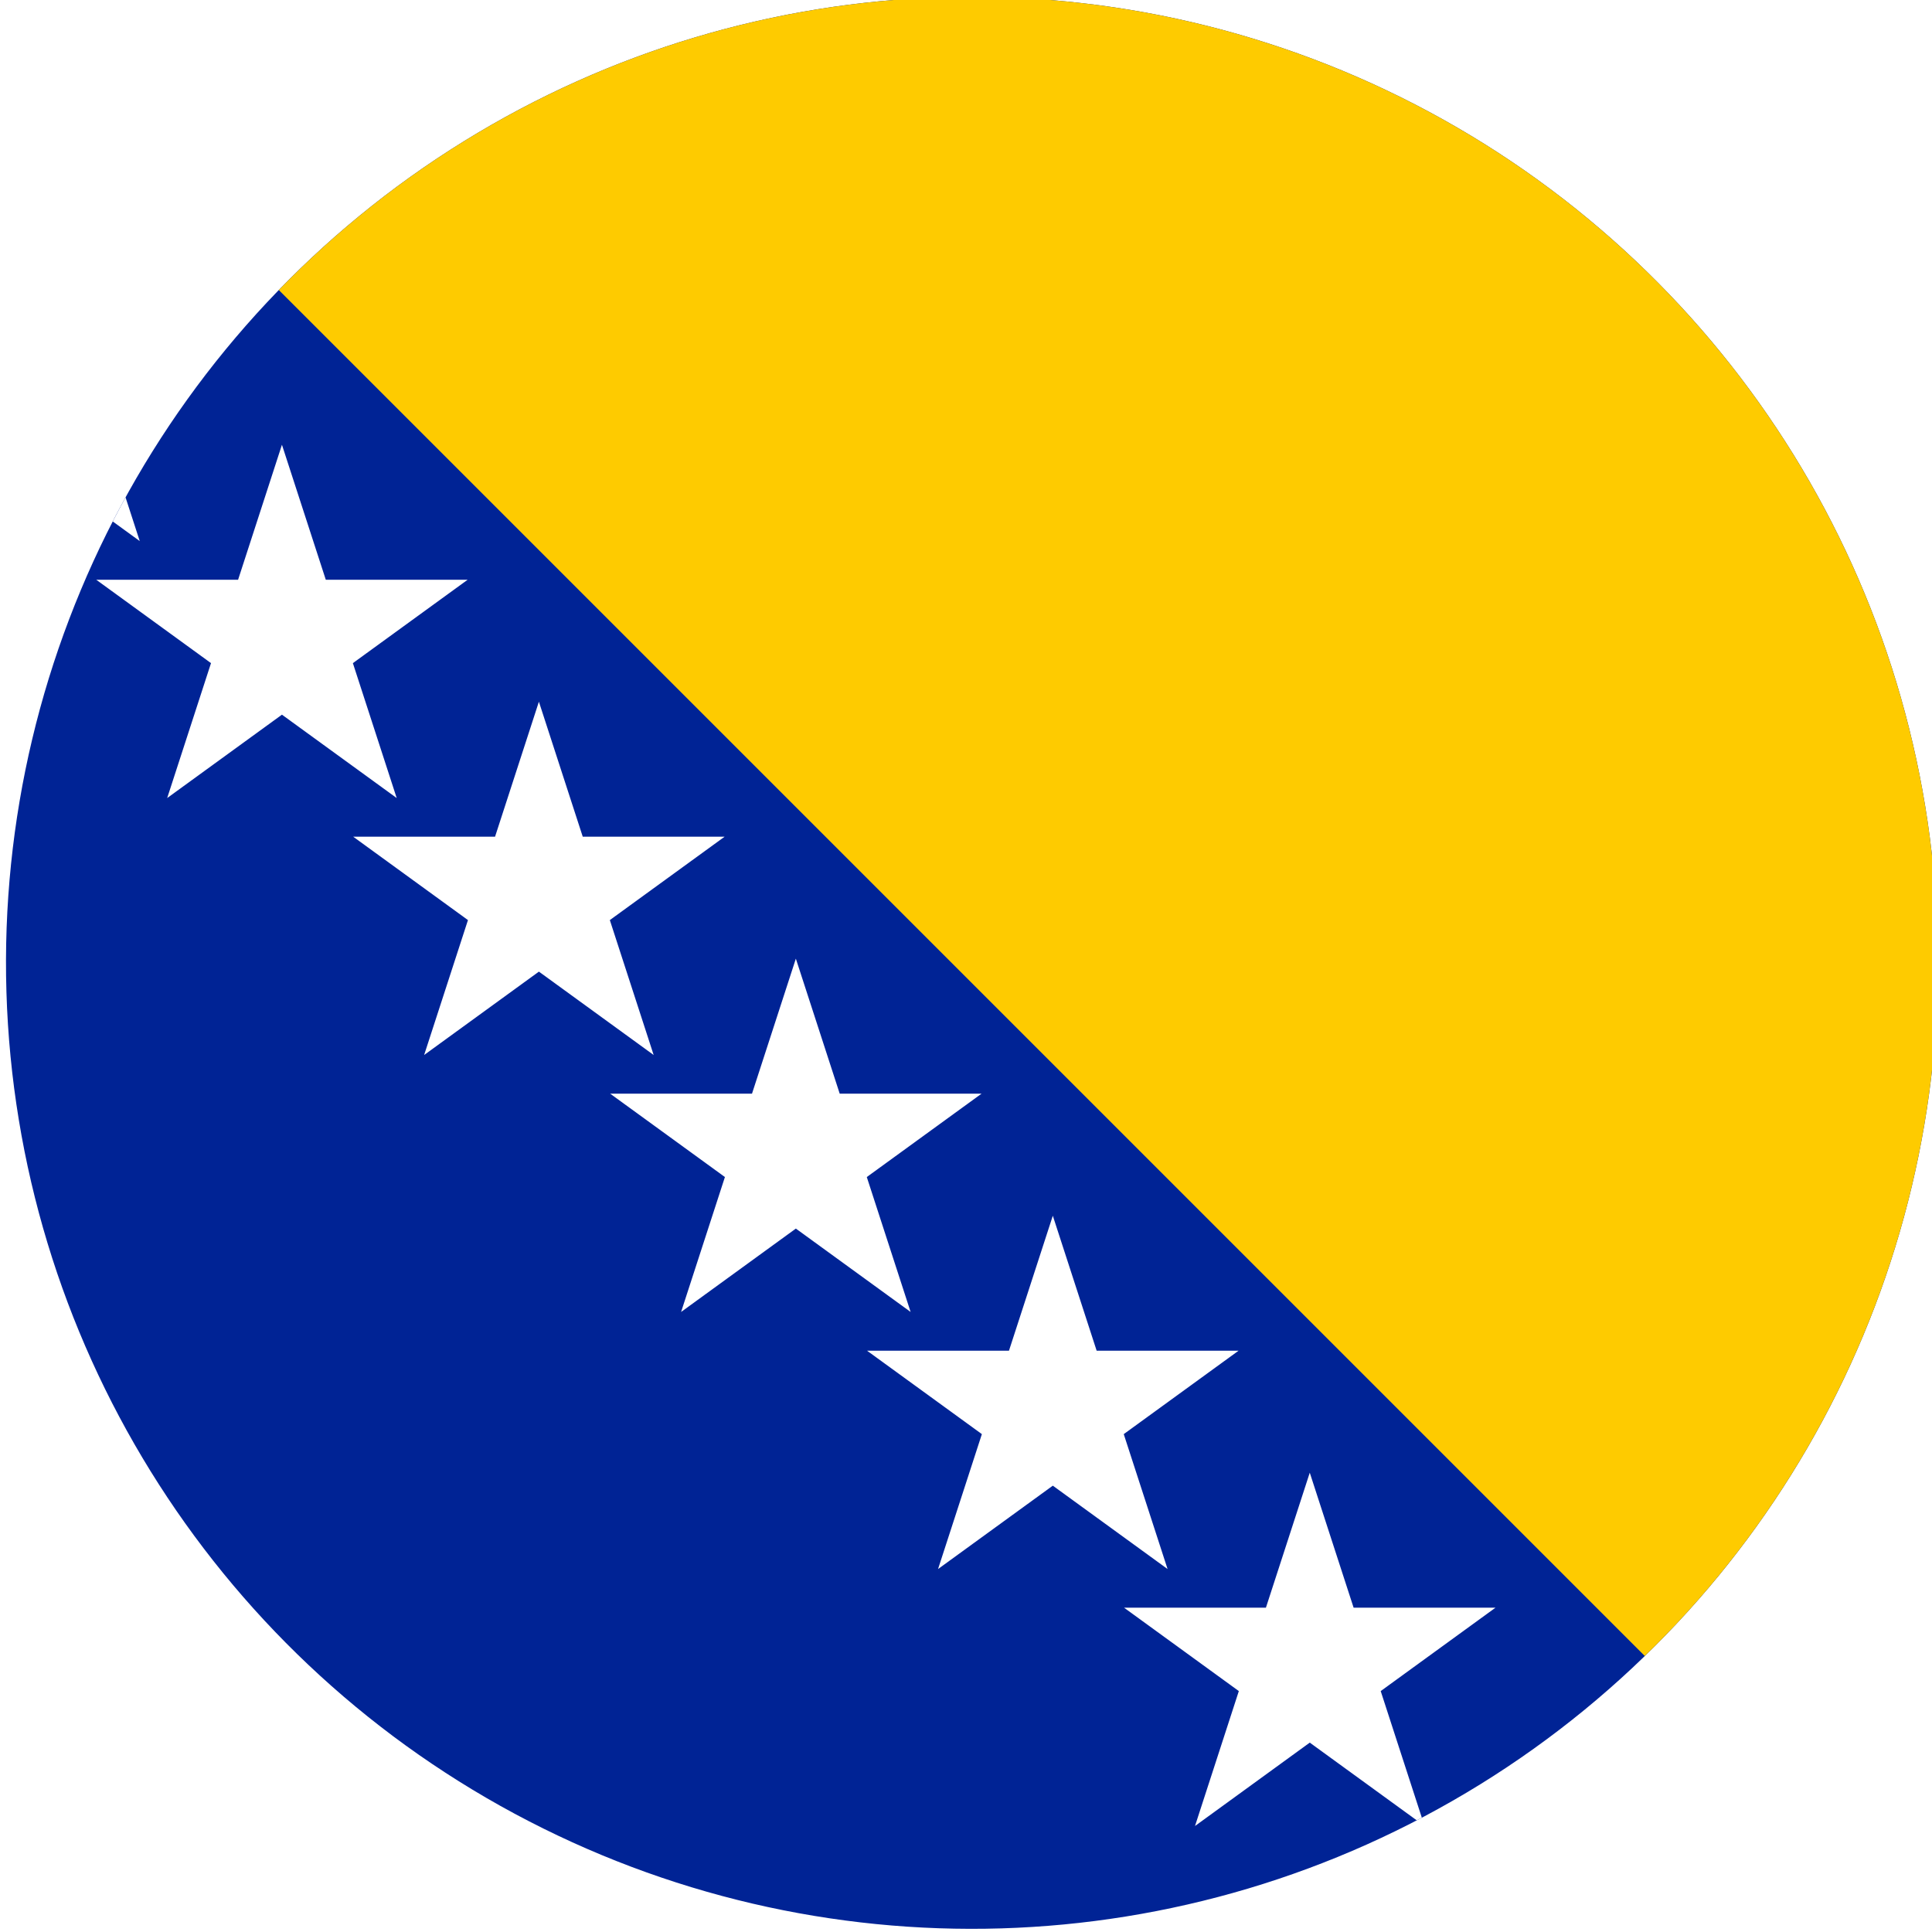
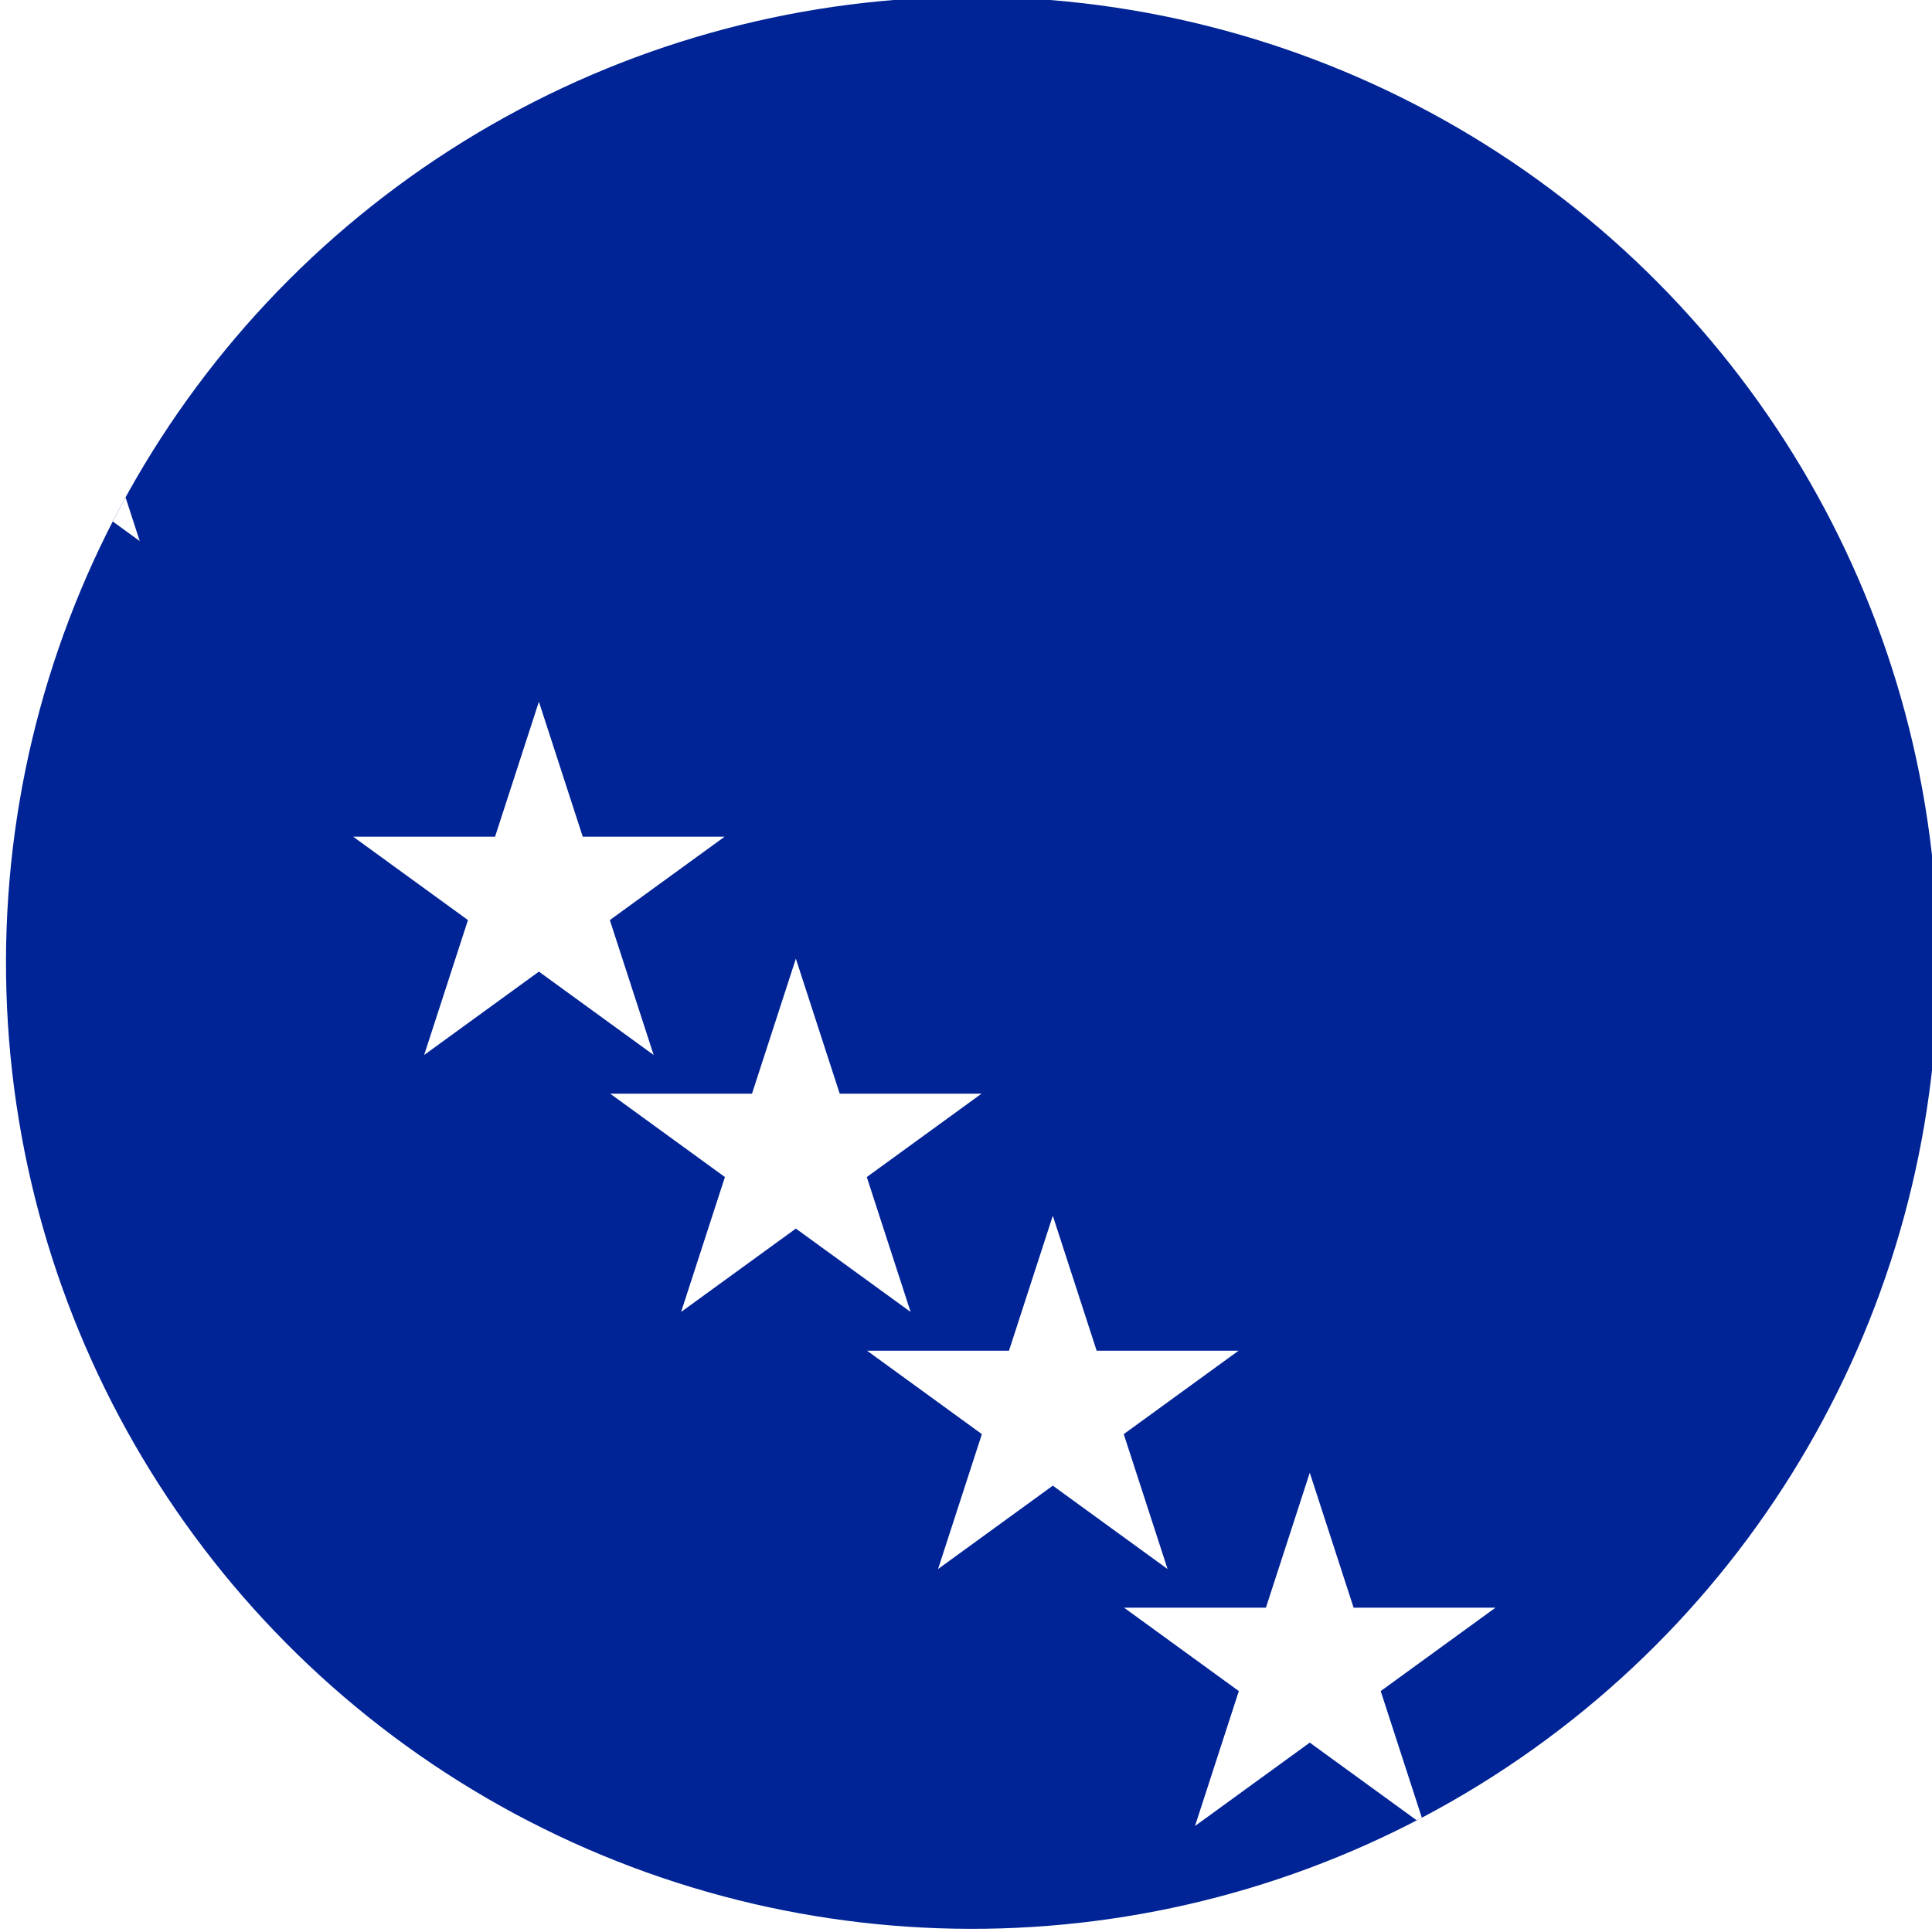
<svg xmlns="http://www.w3.org/2000/svg" id="_图层_1" data-name="图层 1" viewBox="0 0 150 150">
  <defs>
    <style>
      .cls-1, .cls-2 {
        fill: none;
      }

      .cls-3 {
        fill: #002395;
      }

      .cls-4 {
        fill: #fff;
      }

      .cls-5 {
        fill: #fecb00;
      }

      .cls-2 {
        clip-path: url(#clippath);
      }
    </style>
    <clipPath id="clippath">
      <circle class="cls-1" cx="75.46" cy="74.76" r="75" transform="translate(-2.23 2.32) rotate(-1.74)" />
    </clipPath>
  </defs>
  <g class="cls-2">
    <g>
      <rect class="cls-3" x="-93.83" y="-8.37" width="319.24" height="159.62" />
-       <path class="cls-5" d="m-9.24-8.37h159.62v159.62L-9.24-8.37Z" />
      <g id="g">
        <path id="s" class="cls-4" d="m-6.98,42.01L1.94,14.58l8.91,27.43L-12.48,25.05h28.84L-6.98,42.01Z" />
      </g>
      <g id="g-2" data-name="g">
-         <path id="s-2" data-name="s" class="cls-4" d="m12.98,61.96l8.91-27.43,8.91,27.43L7.47,45.01h28.84l-23.33,16.95Z" />
        <path id="s-3" data-name="s" class="cls-4" d="m32.93,81.91l8.91-27.43,8.91,27.43-23.33-16.95h28.84l-23.33,16.95Z" />
        <path id="s-4" data-name="s" class="cls-4" d="m52.88,101.86l8.91-27.43,8.91,27.43-23.33-16.95h28.84l-23.33,16.95Z" />
      </g>
      <g id="g-3" data-name="g">
        <path id="s-5" data-name="s" class="cls-4" d="m72.83,121.82l8.91-27.43,8.91,27.43-23.33-16.95h28.84l-23.33,16.95Z" />
        <path id="s-6" data-name="s" class="cls-4" d="m92.78,141.77l8.91-27.43,8.91,27.43-23.33-16.95h28.84l-23.33,16.95Z" />
-         <path id="s-7" data-name="s" class="cls-4" d="m112.74,161.72l8.91-27.43,8.91,27.43-23.33-16.95h28.84l-23.33,16.95Z" />
      </g>
    </g>
  </g>
</svg>